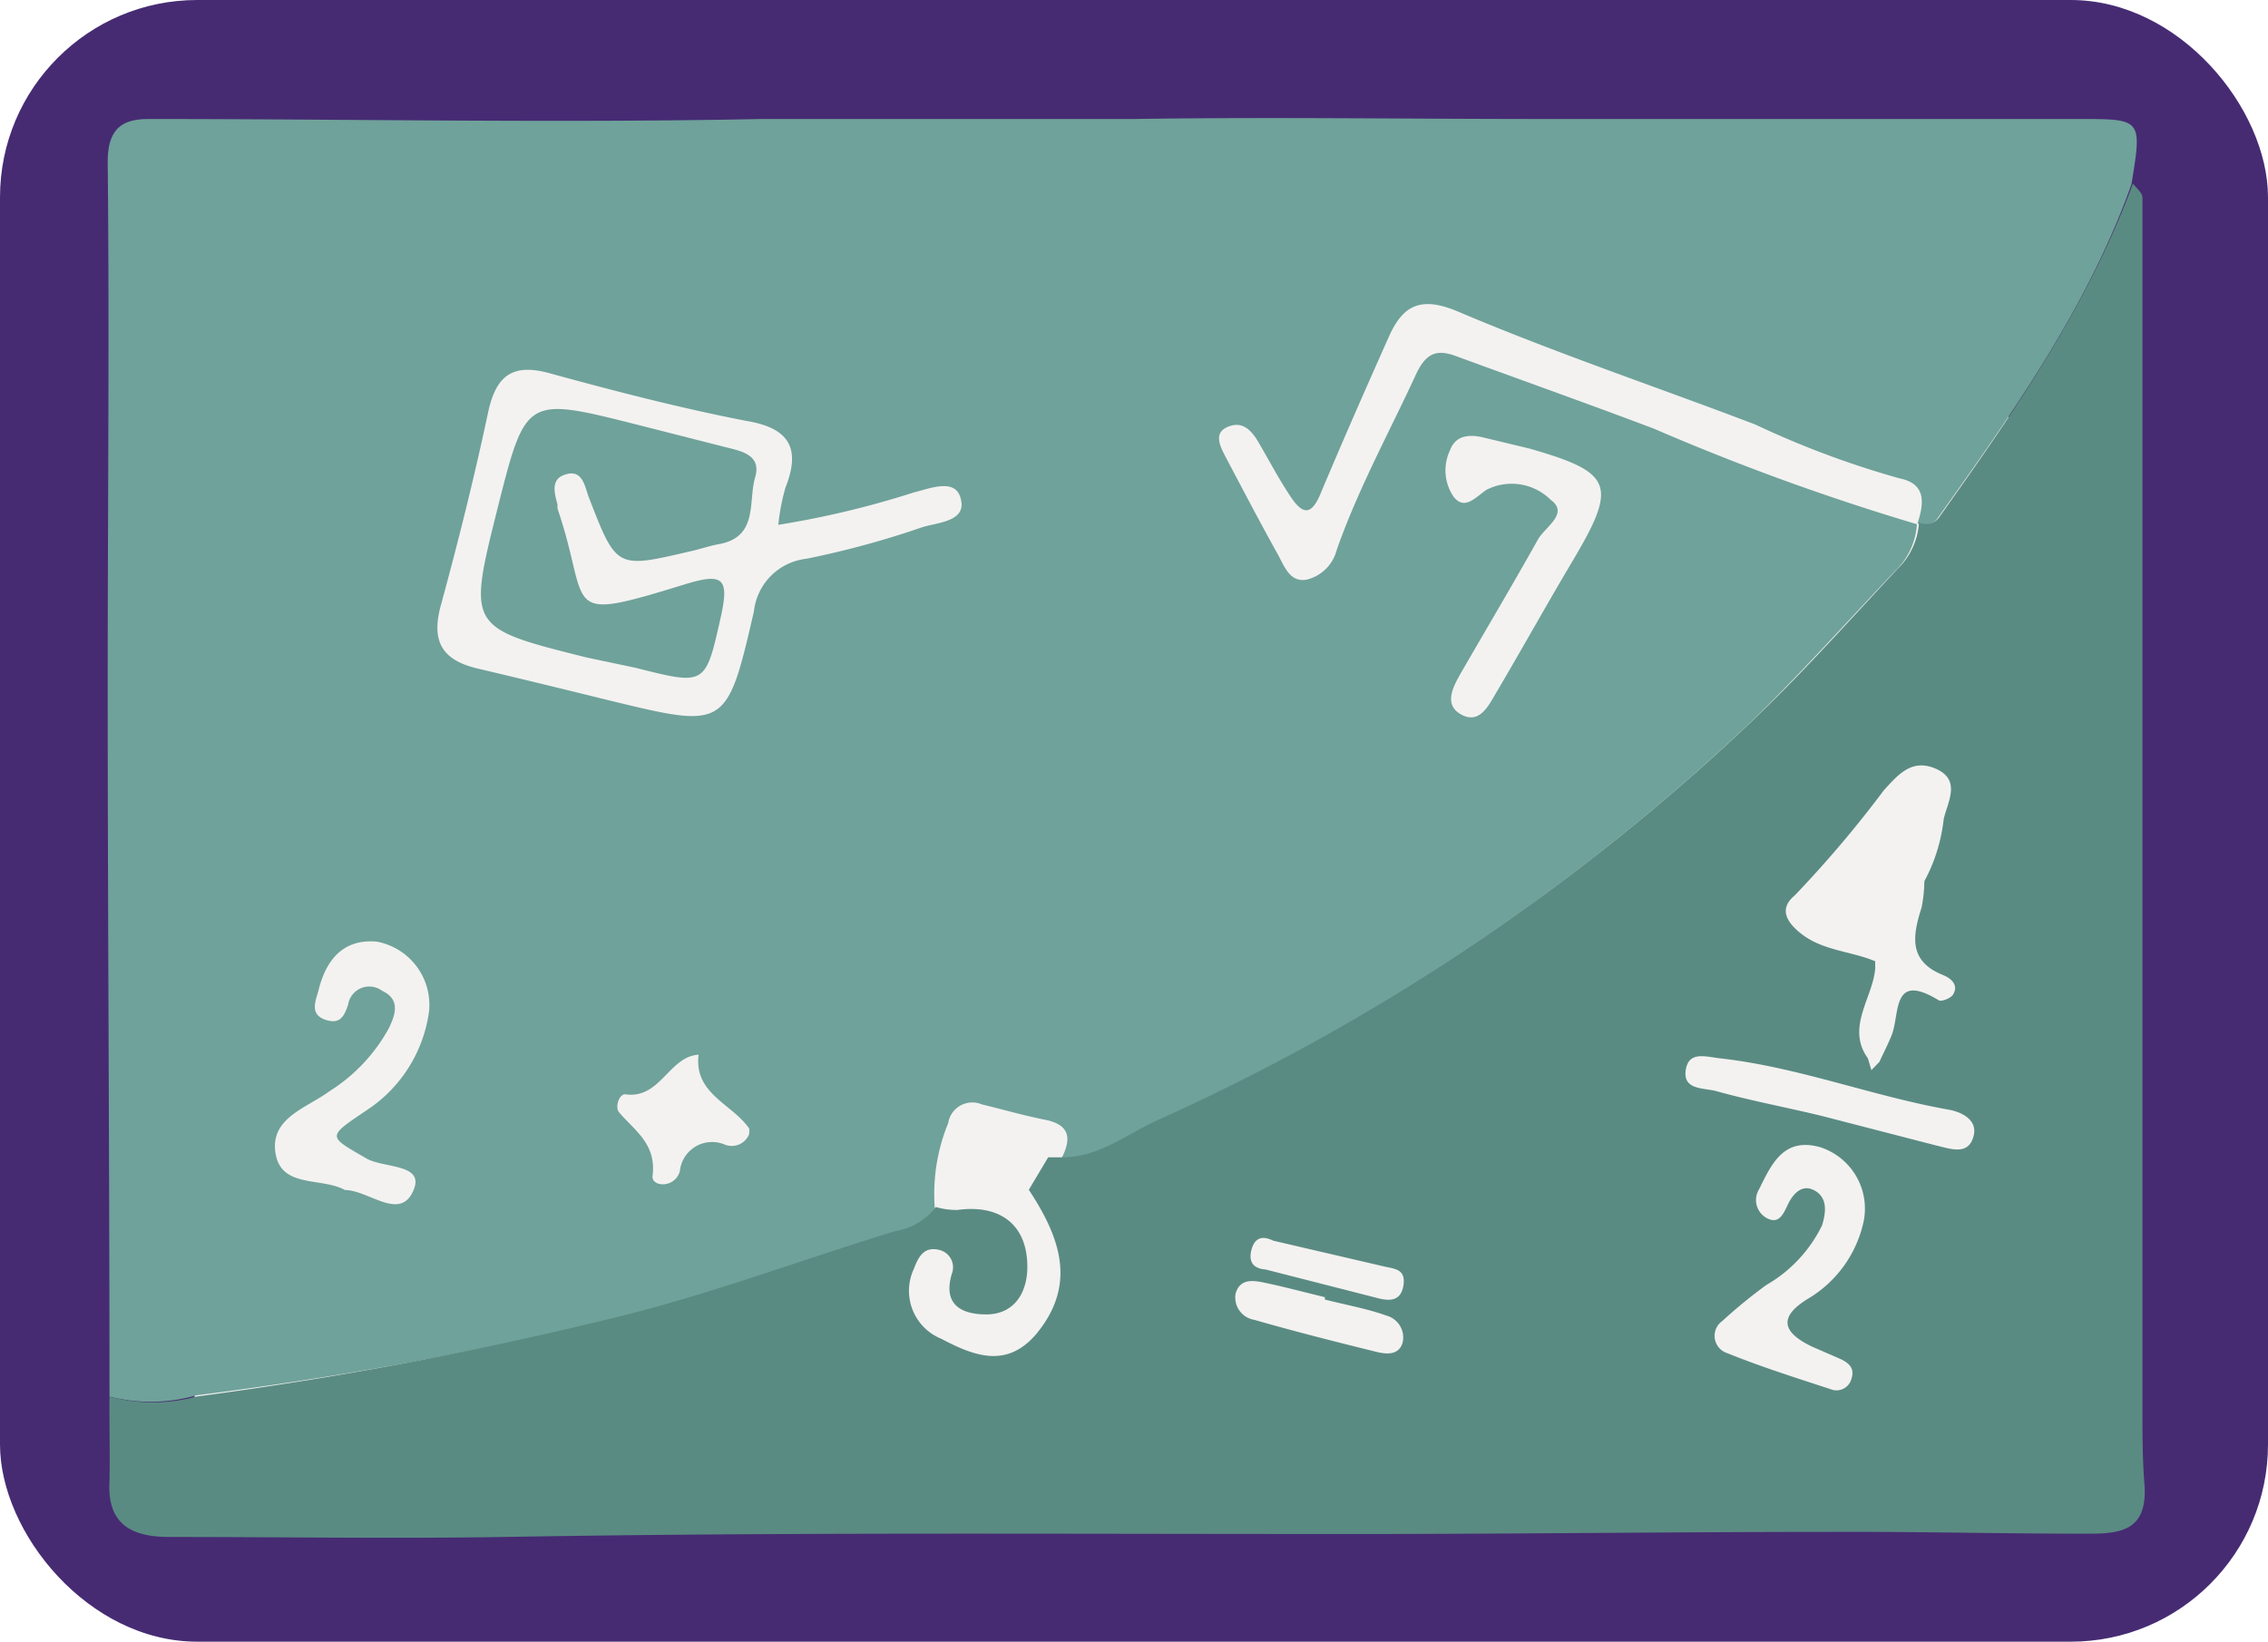
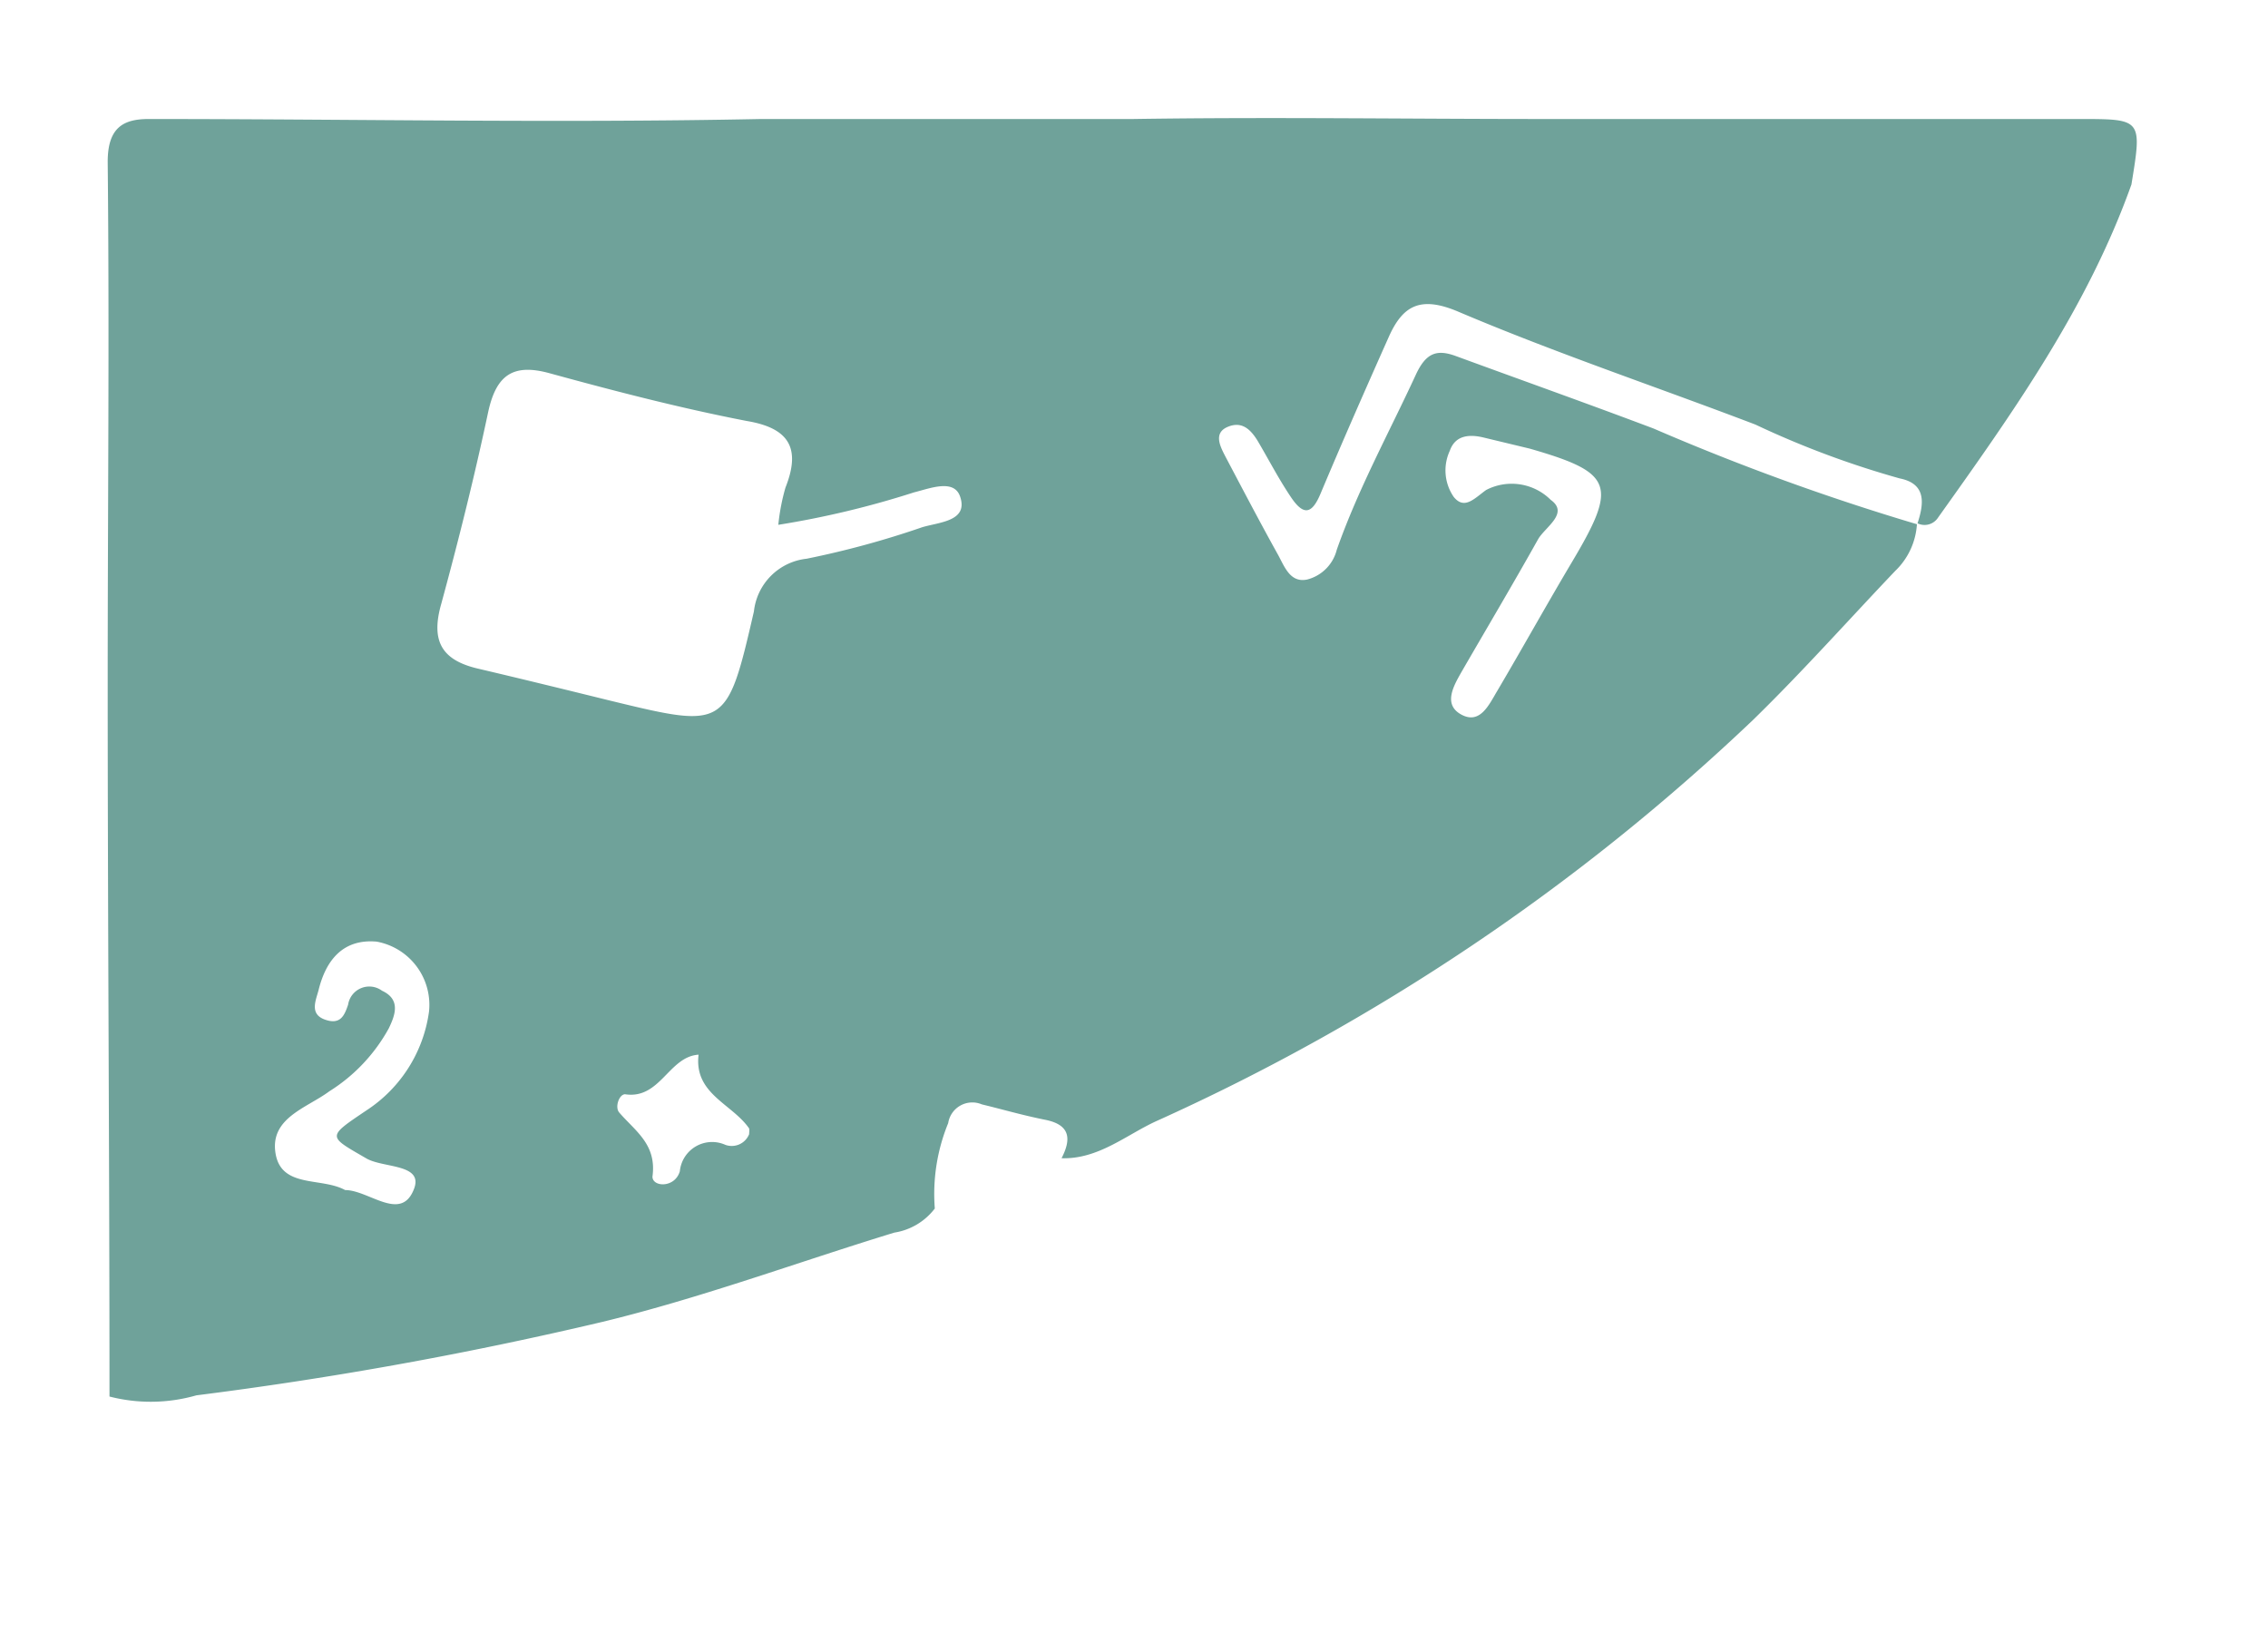
<svg xmlns="http://www.w3.org/2000/svg" viewBox="0 0 76.23 55.18">
  <defs>
    <style>.cls-1{fill:#462b73;isolation:isolate;}.cls-2{fill:#f3f2f1;}.cls-3{fill:#6fa29a;}.cls-4{fill:#5a8b82;}</style>
  </defs>
  <g id="Layer_2" data-name="Layer 2">
    <g id="Page_1" data-name="Page 1">
      <g id="_Icon11_" data-name="&lt;Icon11&gt;">
-         <rect class="cls-1" width="76.23" height="55.18" rx="6.63" />
-         <rect class="cls-2" x="6.54" y="5.58" width="60.97" height="45.06" />
        <path class="cls-3" d="M3.68,46.94c0-8-.06-16-.06-24,0-5.83.06-11.67,0-17.5C3.62,4.29,4.14,4,5,4c6.86,0,13.72.14,20.58,0C29.77,4,33.93,4,38.08,4c4.6-.07,9.21,0,13.82,0,6,0,12,0,18,0C72,4,72,4,71.64,6.2c-1.48,4.15-4,7.69-6.53,11.24a.54.54,0,0,1-.66.15c.22-.67.3-1.33-.6-1.51A30.74,30.74,0,0,1,59,14.27C55.67,13,52.27,11.86,49,10.47c-1.26-.53-1.85-.2-2.32.85-.78,1.75-1.55,3.5-2.29,5.26-.29.7-.57.77-1,.13s-.75-1.27-1.13-1.91c-.22-.35-.51-.66-1-.45s-.24.67-.07,1c.57,1.08,1.14,2.17,1.74,3.25.23.4.41,1,1,.88a1.38,1.38,0,0,0,1-1c.72-2.05,1.76-3.94,2.66-5.89.34-.73.7-.86,1.35-.62,2.21.81,4.43,1.6,6.63,2.43a79.41,79.41,0,0,0,8.86,3.22,2.38,2.38,0,0,1-.73,1.57c-1.58,1.66-3.11,3.38-4.77,5a72,72,0,0,1-20.08,13.5c-1,.46-1.94,1.28-3.17,1.24.33-.64.3-1.12-.54-1.29s-1.43-.35-2.14-.52a.82.82,0,0,0-1.13.63,6.28,6.28,0,0,0-.45,2.87,2.12,2.12,0,0,1-1.36.81c-3.27,1-6.47,2.19-9.81,3A130.17,130.17,0,0,1,6.6,46.9,5.56,5.56,0,0,1,3.68,46.94Zm22.48-29.3a7,7,0,0,1,.24-1.25c.52-1.31.14-2-1.3-2.24-2.22-.43-4.42-1-6.61-1.6-1.25-.35-1.81.06-2.08,1.29-.46,2.17-1,4.33-1.58,6.46-.35,1.23,0,1.88,1.22,2.17,1.49.35,3,.72,4.46,1.08,3.88.94,3.92.95,4.83-3a2,2,0,0,1,1.77-1.77A30.34,30.34,0,0,0,31,17.72c.57-.17,1.53-.2,1.28-1-.19-.64-1-.31-1.56-.17A30.65,30.65,0,0,1,26.16,17.64ZM11.6,40c.79,0,1.86,1.07,2.3,0,.38-.89-1-.73-1.58-1.06-1.31-.76-1.35-.71,0-1.62A4.73,4.73,0,0,0,14.42,34a2.16,2.16,0,0,0-1.76-2.35c-1.12-.1-1.7.61-1.95,1.62-.09.35-.32.81.21,1s.66-.15.78-.5a.72.72,0,0,1,1.14-.47c.65.3.43.84.23,1.26a5.77,5.77,0,0,1-2,2.12c-.75.56-2,.89-1.81,2.08S10.8,39.56,11.6,40ZM51.42,15.08l-1.58-.38c-.48-.11-.93-.06-1.11.45a1.57,1.57,0,0,0,.13,1.55c.36.45.7.05,1.09-.23a1.86,1.86,0,0,1,2.17.33c.63.45-.18.91-.42,1.32-.84,1.5-1.73,3-2.58,4.47-.26.46-.63,1.09,0,1.43s.93-.34,1.2-.79c.85-1.44,1.66-2.9,2.51-4.33C54.38,16.3,54.23,15.89,51.42,15.08Zm-26.24,23a.49.49,0,0,0,0-.15c-.57-.83-1.86-1.16-1.7-2.48-1,.06-1.29,1.51-2.47,1.33-.2,0-.35.43-.2.61.54.63,1.27,1.07,1.12,2.16,0,.35.75.39.92-.18a1.09,1.09,0,0,1,1.53-.89A.63.63,0,0,0,25.18,38.12Z" />
-         <path class="cls-3" d="M19.72,22.1c-4-1-4-1-3-5,.95-3.77.95-3.77,4.68-2.83l2.87.73c.56.15,1.35.24,1.11,1.05s.12,2-1.22,2.24c-.33.06-.66.18-1,.25-2.44.57-2.44.57-3.36-1.8-.15-.39-.21-1-.83-.78-.47.16-.33.64-.23,1a.74.74,0,0,0,0,.14c1.15,3.36,0,3.86,4.28,2.54,1.3-.4,1.5-.2,1.2,1.13-.51,2.27-.51,2.27-2.84,1.68Z" />
-         <path class="cls-4" d="M3.68,46.94a5.56,5.56,0,0,0,2.92,0,130.17,130.17,0,0,0,13.68-2.56c3.34-.78,6.54-2,9.81-3a2.12,2.12,0,0,0,1.36-.81,2.6,2.6,0,0,0,.72.1c1.44-.2,2.36.49,2.36,1.91,0,.85-.42,1.59-1.37,1.6-.77,0-1.49-.27-1.17-1.36a.6.6,0,0,0-.43-.81c-.5-.12-.69.23-.84.63A1.74,1.74,0,0,0,31.64,45c1.1.58,2.19,1,3.18-.15,1.41-1.69.79-3.29-.24-4.86l.65-1.09h.48c1.23,0,2.16-.78,3.17-1.24A72,72,0,0,0,59,24.13c1.66-1.59,3.19-3.31,4.77-5a2.38,2.38,0,0,0,.73-1.57h0a.54.54,0,0,0,.66-.15c2.52-3.55,5-7.09,6.53-11.24.11.15.32.31.32.47,0,5.18,0,10.37,0,15.56,0,3.32,0,6.63,0,10q0,7.56,0,15.11c0,.83,0,1.69.06,2.48.16,1.69-.8,1.77-2,1.76-2.8,0-5.59-.07-8.39-.06-5.74,0-11.48.08-17.22.07-9.17,0-18.33-.06-27.5.1-3.76.06-7.52,0-11.28,0-1.25,0-2.09-.42-2-1.89C3.7,48.81,3.67,47.88,3.68,46.94ZM62.79,35.6l.11.37.27-.28c.14-.31.3-.61.42-.92.27-.73,0-2.11,1.57-1.15.09.06.42-.07.49-.2.2-.34-.12-.56-.35-.65-1.19-.48-1-1.36-.71-2.28a5,5,0,0,0,.09-.87,5.72,5.72,0,0,0,.65-2.09c.13-.57.59-1.3-.24-1.68s-1.3.2-1.77.71a38,38,0,0,1-3,3.54c-.47.39-.35.8.13,1.21.75.65,1.72.64,2.58,1a1.52,1.52,0,0,0,0,.21c-.06,1-1,2-.25,3.05Zm-20,6.1c-.38-.19-.63-.08-.73.32s.07.62.48.65l3.72.95c.4.11.82.15.91-.41s-.3-.56-.64-.64Zm19.85-.65a2.17,2.17,0,0,0-1.46-2.49c-1.24-.35-1.64.58-2.06,1.42a.69.69,0,0,0,.21.93c.44.28.6-.08.75-.4s.45-.74.9-.5.4.73.26,1.18a4.68,4.68,0,0,1-1.87,2,17,17,0,0,0-1.48,1.21.61.61,0,0,0,.16,1.08c1.14.46,2.31.83,3.47,1.21a.52.52,0,0,0,.71-.35c.12-.36-.1-.54-.39-.67l-.94-.41c-1-.48-1.14-1-.11-1.62A4,4,0,0,0,62.64,41.05Zm-1.4-3.54,3.87,1c.47.11,1.07.34,1.23-.35.12-.52-.4-.78-.83-.86-2.6-.46-5.08-1.44-7.72-1.73-.44-.05-1-.24-1.12.34-.15.73.57.65,1,.76C58.85,37,60.05,37.22,61.24,37.51ZM44.53,43.68l0-.08c-.67-.16-1.33-.34-2-.48-.38-.08-.85-.17-1,.36a.76.76,0,0,0,.62.88c1.36.39,2.74.74,4.12,1.08.32.08.74.12.87-.3a.76.76,0,0,0-.54-.92C46,44,45.24,43.86,44.53,43.68Z" />
      </g>
    </g>
  </g>
</svg>